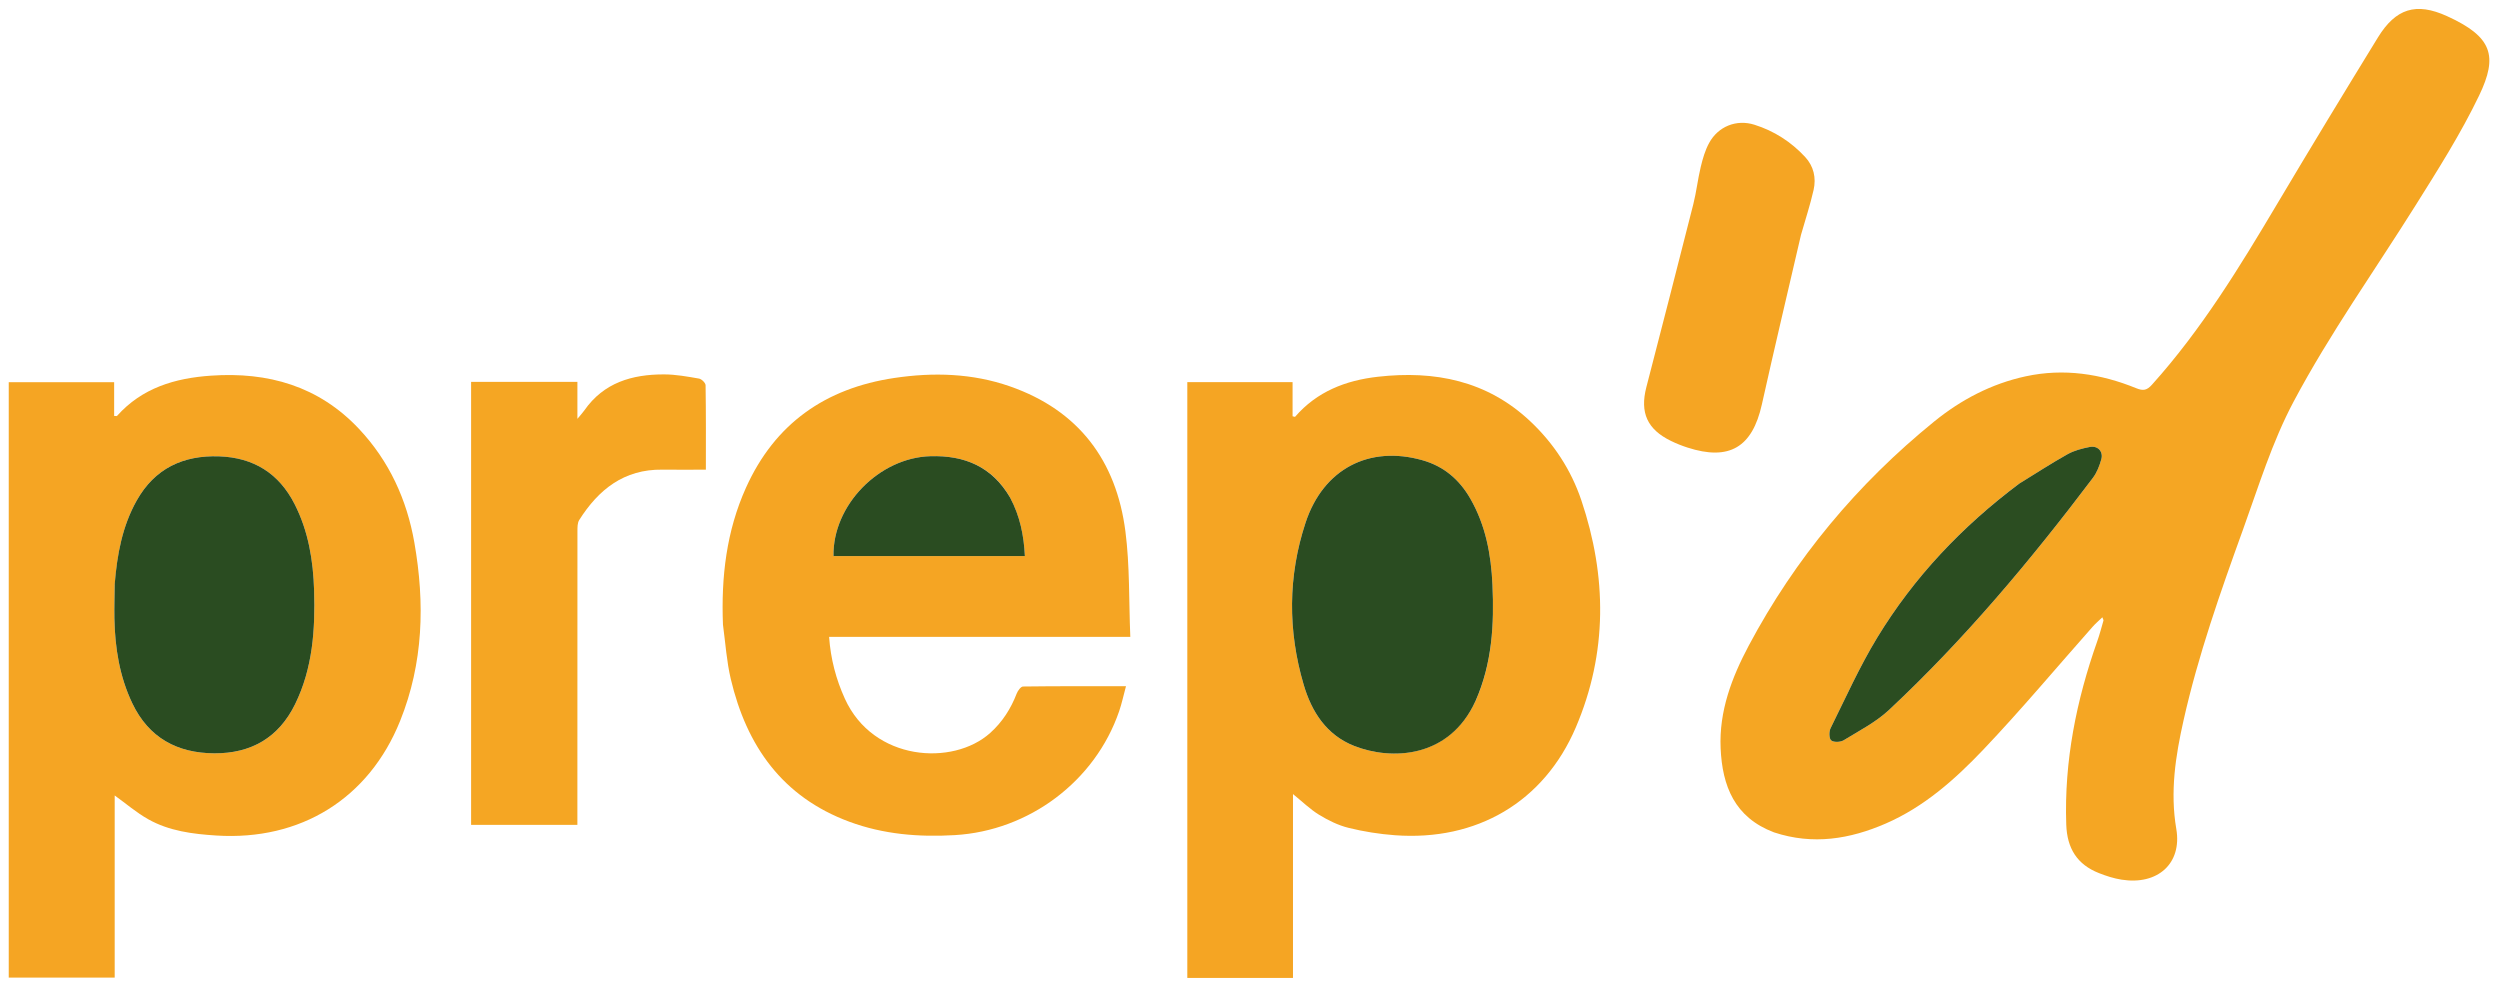
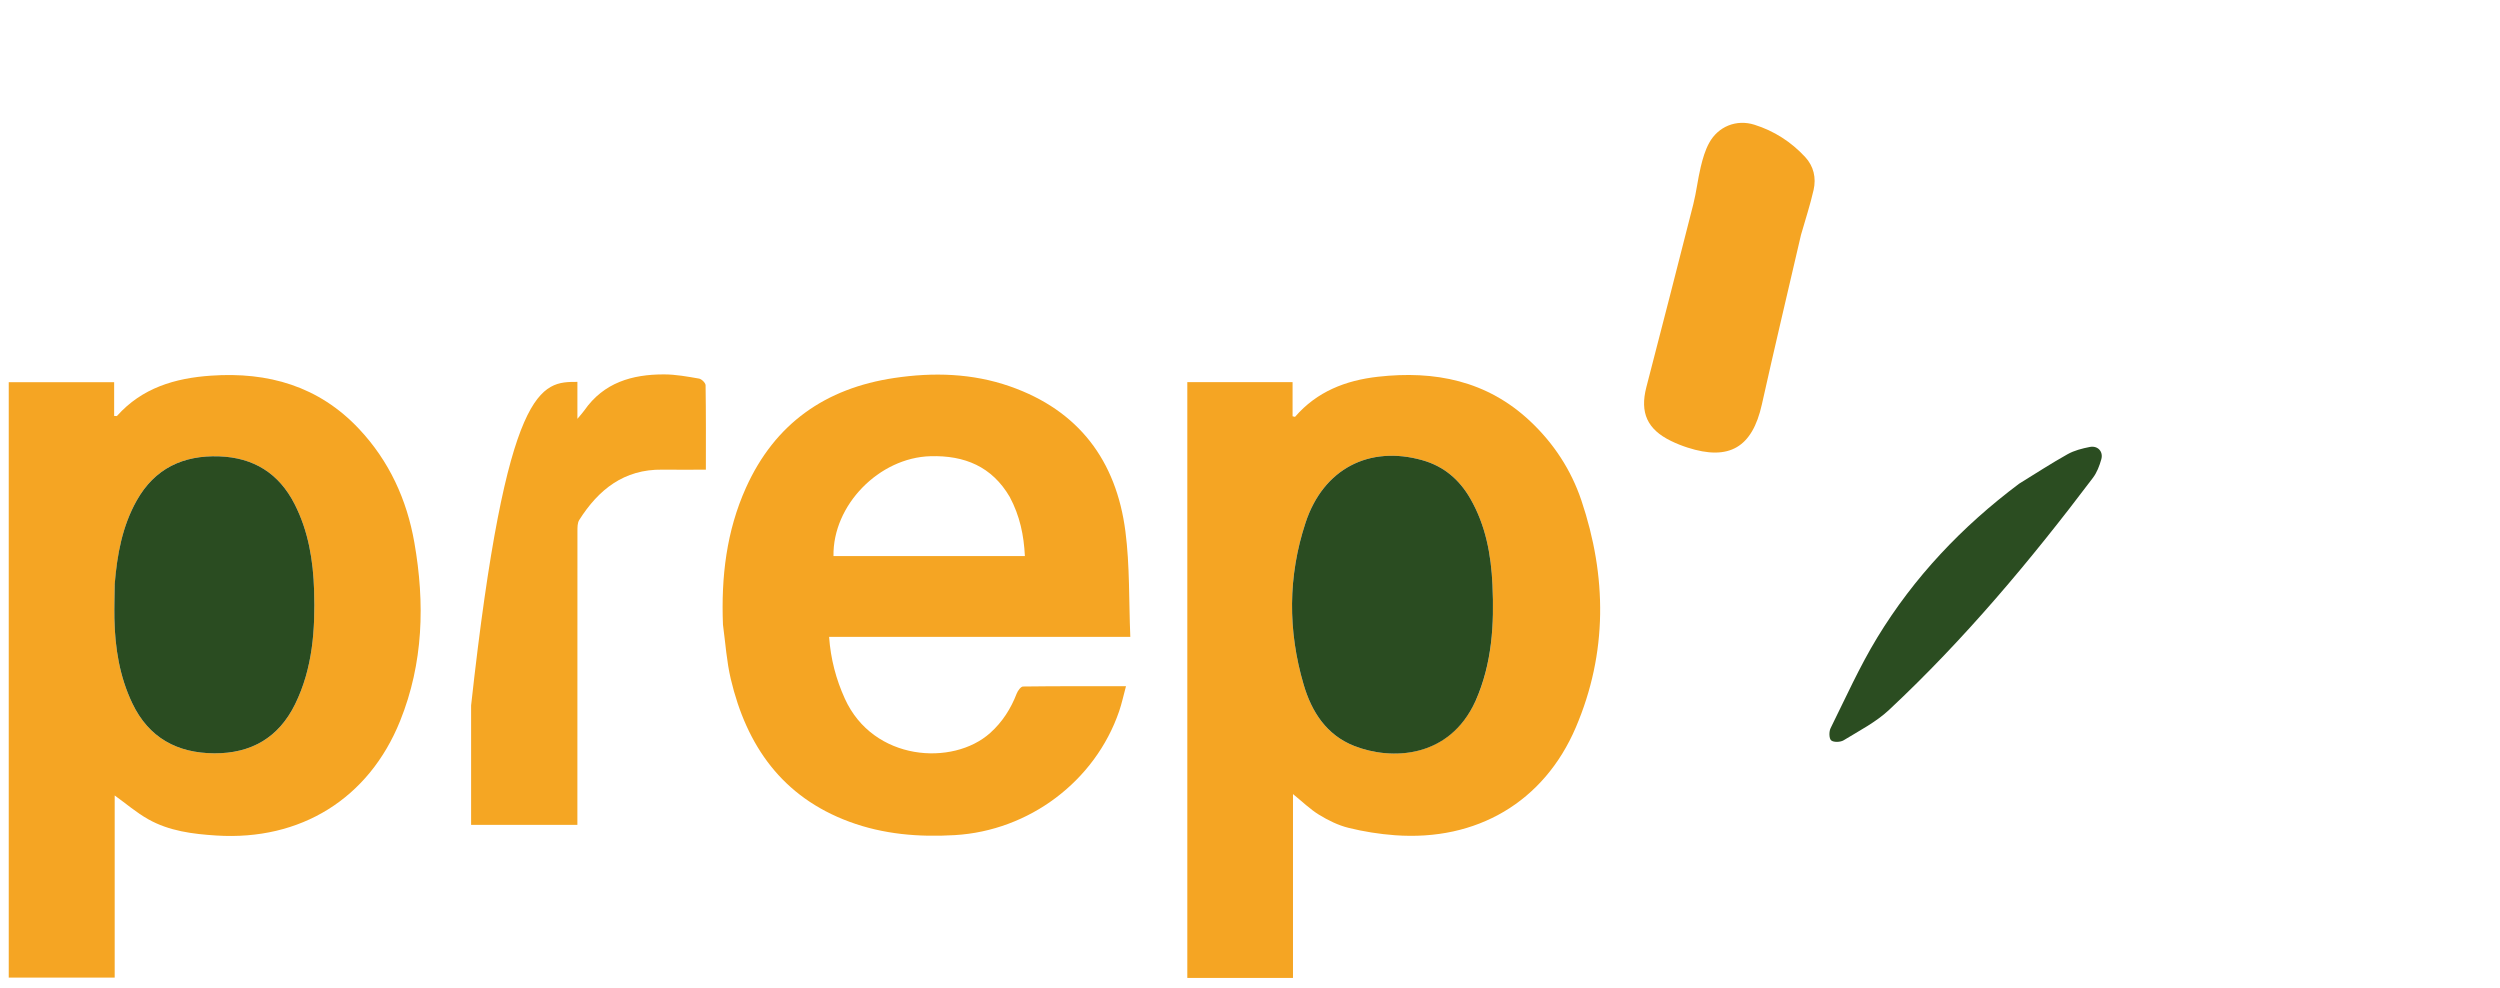
<svg xmlns="http://www.w3.org/2000/svg" width="129" height="51" viewBox="0 0 129 51" fill="none">
-   <path d="M91.541 42.951C89.5 42.18 88.87 40.554 88.784 38.608C88.699 36.69 89.365 34.949 90.241 33.304C92.634 28.811 95.844 24.967 99.797 21.756C101.184 20.629 102.756 19.8 104.527 19.418C106.494 18.994 108.395 19.285 110.233 20.033C110.593 20.179 110.781 20.14 111.04 19.852C113.598 17.009 115.572 13.77 117.513 10.503C119.219 7.633 120.953 4.779 122.7 1.934C123.619 0.439 124.664 0.103 126.267 0.833C128.607 1.898 128.904 2.885 127.924 4.927C126.979 6.895 125.798 8.757 124.634 10.612C122.529 13.97 120.224 17.201 118.358 20.709C117.234 22.822 116.545 25.096 115.738 27.329C114.57 30.562 113.428 33.804 112.672 37.166C112.256 39.015 111.97 40.857 112.297 42.773C112.602 44.56 111.333 45.686 109.47 45.39C109.073 45.327 108.68 45.2 108.306 45.052C107.175 44.607 106.661 43.773 106.619 42.549C106.507 39.28 107.138 36.146 108.22 33.083C108.344 32.734 108.436 32.375 108.539 32.019C108.546 31.994 108.519 31.959 108.481 31.852C108.297 32.031 108.125 32.177 107.977 32.344C106.097 34.466 104.277 36.645 102.324 38.697C100.872 40.223 99.279 41.637 97.303 42.495C95.456 43.297 93.552 43.615 91.541 42.951ZM104.161 24.977C101.236 27.169 98.759 29.788 96.862 32.906C95.954 34.398 95.236 36.005 94.459 37.573C94.372 37.748 94.375 38.106 94.489 38.204C94.615 38.312 94.965 38.3 95.131 38.199C95.933 37.708 96.797 37.265 97.475 36.631C101.372 32.986 104.785 28.909 107.993 24.658C108.199 24.384 108.332 24.036 108.427 23.701C108.54 23.301 108.246 22.983 107.835 23.063C107.441 23.14 107.033 23.244 106.687 23.437C105.848 23.906 105.041 24.433 104.161 24.977Z" fill="#F5A623" />
  <path d="M61.265 40.755C61.265 33.722 61.265 26.741 61.265 19.719C63.09 19.719 64.87 19.719 66.697 19.719C66.697 20.319 66.697 20.904 66.697 21.48C66.772 21.495 66.819 21.516 66.828 21.505C67.955 20.202 69.441 19.627 71.102 19.44C74.037 19.109 76.731 19.642 78.955 21.732C80.17 22.874 81.068 24.245 81.598 25.817C82.921 29.747 82.952 33.688 81.315 37.527C79.667 41.392 76.19 43.409 71.978 43.098C71.174 43.038 70.366 42.911 69.584 42.717C69.053 42.586 68.535 42.33 68.065 42.043C67.601 41.759 67.203 41.366 66.718 40.974C66.718 44.152 66.718 47.292 66.718 50.462C64.883 50.462 63.113 50.462 61.265 50.462C61.265 47.236 61.265 44.021 61.265 40.755ZM76.16 36.123C76.997 34.22 77.102 32.211 77.011 30.177C76.941 28.612 76.658 27.098 75.863 25.72C75.301 24.745 74.499 24.059 73.4 23.748C70.649 22.968 68.285 24.193 67.369 26.965C66.457 29.727 66.45 32.538 67.268 35.324C67.679 36.724 68.44 37.925 69.88 38.491C71.813 39.249 74.799 39.132 76.16 36.123Z" fill="#F5A523" />
  <path d="M0.451 44.703C0.451 36.357 0.451 28.062 0.451 19.722C2.27 19.722 4.049 19.722 5.89 19.722C5.89 20.305 5.89 20.885 5.89 21.463C5.98 21.463 6.025 21.476 6.038 21.461C7.33 20.015 9.026 19.512 10.886 19.384C13.838 19.179 16.448 19.923 18.523 22.129C20.083 23.789 20.994 25.779 21.382 28.002C21.929 31.126 21.847 34.216 20.646 37.2C19.029 41.217 15.505 43.389 11.164 43.113C9.937 43.035 8.73 42.882 7.648 42.273C7.043 41.933 6.507 41.469 5.918 41.046C5.918 44.144 5.918 47.27 5.918 50.443C4.089 50.443 2.308 50.443 0.451 50.443C0.451 48.552 0.451 46.653 0.451 44.703ZM5.917 30.197C5.912 30.77 5.892 31.344 5.903 31.917C5.934 33.43 6.167 34.903 6.825 36.285C7.673 38.066 9.14 38.863 11.062 38.872C12.956 38.881 14.376 38.066 15.224 36.342C16.138 34.482 16.269 32.487 16.208 30.468C16.161 28.925 15.917 27.419 15.204 26.017C14.393 24.421 13.083 23.61 11.311 23.548C9.454 23.483 7.982 24.169 7.05 25.835C6.308 27.161 6.043 28.612 5.917 30.197Z" fill="#F5A523" />
  <path d="M37.305 32.233C37.208 29.763 37.485 27.405 38.491 25.169C39.983 21.854 42.596 20.032 46.149 19.503C48.162 19.203 50.174 19.259 52.112 19.936C55.662 21.174 57.6 23.77 58.071 27.416C58.301 29.194 58.247 31.008 58.324 32.861C53.082 32.861 47.963 32.861 42.781 32.861C42.864 34.013 43.14 35.05 43.594 36.051C45.058 39.281 49.169 39.544 51.092 37.822C51.725 37.255 52.159 36.571 52.462 35.786C52.519 35.64 52.676 35.425 52.789 35.424C54.528 35.401 56.268 35.408 58.101 35.408C57.972 35.884 57.884 36.305 57.745 36.708C56.501 40.32 53.098 42.866 49.269 43.092C47.408 43.202 45.586 43.052 43.828 42.402C40.366 41.122 38.522 38.486 37.707 35.03C37.495 34.132 37.435 33.199 37.305 32.233ZM52.101 25.639C51.185 24.074 49.771 23.491 48.013 23.54C45.366 23.613 42.962 26.065 43.008 28.692C46.293 28.692 49.578 28.692 52.884 28.692C52.831 27.624 52.63 26.629 52.101 25.639Z" fill="#F5A523" />
-   <path d="M24.309 36.401C24.309 30.822 24.309 25.293 24.309 19.705C26.145 19.705 27.94 19.705 29.794 19.705C29.794 20.298 29.794 20.893 29.794 21.612C29.971 21.399 30.071 21.294 30.152 21.177C31.152 19.739 32.623 19.316 34.265 19.319C34.867 19.32 35.472 19.431 36.069 19.535C36.203 19.558 36.406 19.757 36.408 19.878C36.432 21.356 36.423 22.835 36.423 24.235C35.612 24.235 34.892 24.243 34.172 24.234C32.198 24.208 30.88 25.263 29.887 26.834C29.791 26.988 29.797 27.221 29.796 27.416C29.792 32.257 29.793 37.096 29.793 41.936C29.793 42.134 29.793 42.332 29.793 42.562C27.955 42.562 26.171 42.562 24.309 42.562C24.309 40.519 24.309 38.486 24.309 36.401Z" fill="#F5A623" />
+   <path d="M24.309 36.401C26.145 19.705 27.94 19.705 29.794 19.705C29.794 20.298 29.794 20.893 29.794 21.612C29.971 21.399 30.071 21.294 30.152 21.177C31.152 19.739 32.623 19.316 34.265 19.319C34.867 19.32 35.472 19.431 36.069 19.535C36.203 19.558 36.406 19.757 36.408 19.878C36.432 21.356 36.423 22.835 36.423 24.235C35.612 24.235 34.892 24.243 34.172 24.234C32.198 24.208 30.88 25.263 29.887 26.834C29.791 26.988 29.797 27.221 29.796 27.416C29.792 32.257 29.793 37.096 29.793 41.936C29.793 42.134 29.793 42.332 29.793 42.562C27.955 42.562 26.171 42.562 24.309 42.562C24.309 40.519 24.309 38.486 24.309 36.401Z" fill="#F5A623" />
  <path d="M92.931 12.12C92.249 15.063 91.56 17.962 90.912 20.87C90.419 23.083 89.231 23.793 87.071 23.093C86.783 23 86.499 22.887 86.226 22.754C84.998 22.157 84.612 21.296 84.951 19.982C85.764 16.837 86.577 13.691 87.374 10.541C87.535 9.906 87.605 9.247 87.759 8.61C87.86 8.188 87.984 7.756 88.19 7.379C88.655 6.524 89.599 6.144 90.525 6.435C91.541 6.754 92.421 7.319 93.145 8.1C93.588 8.578 93.722 9.18 93.582 9.798C93.408 10.568 93.159 11.321 92.931 12.12Z" fill="#F5A523" />
  <path d="M104.191 24.956C105.041 24.433 105.848 23.906 106.687 23.437C107.033 23.244 107.441 23.14 107.835 23.063C108.246 22.983 108.54 23.301 108.427 23.701C108.333 24.036 108.2 24.384 107.993 24.658C104.785 28.909 101.372 32.986 97.475 36.631C96.797 37.265 95.933 37.708 95.131 38.199C94.965 38.3 94.615 38.312 94.489 38.204C94.375 38.106 94.372 37.748 94.459 37.573C95.236 36.005 95.955 34.398 96.862 32.906C98.759 29.788 101.236 27.169 104.191 24.956Z" fill="#2B4D21" />
  <path d="M76.143 36.157C74.799 39.132 71.813 39.249 69.88 38.491C68.44 37.925 67.679 36.724 67.268 35.324C66.45 32.538 66.457 29.727 67.369 26.965C68.285 24.193 70.649 22.968 73.4 23.748C74.499 24.059 75.301 24.745 75.863 25.72C76.658 27.098 76.941 28.612 77.011 30.177C77.102 32.211 76.997 34.22 76.143 36.157Z" fill="#2A4C21" />
  <path d="M5.918 30.149C6.043 28.612 6.308 27.161 7.05 25.835C7.983 24.169 9.454 23.483 11.311 23.548C13.083 23.61 14.393 24.421 15.204 26.017C15.917 27.419 16.161 28.925 16.208 30.468C16.269 32.487 16.138 34.482 15.224 36.342C14.376 38.066 12.956 38.881 11.062 38.872C9.14 38.863 7.673 38.066 6.825 36.285C6.167 34.903 5.934 33.43 5.903 31.917C5.892 31.344 5.912 30.77 5.918 30.149Z" fill="#2A4C21" />
-   <path d="M52.119 25.672C52.63 26.629 52.831 27.624 52.884 28.692C49.578 28.692 46.293 28.692 43.008 28.692C42.962 26.065 45.366 23.613 48.013 23.54C49.771 23.491 51.185 24.074 52.119 25.672Z" fill="#2A4C21" />
</svg>